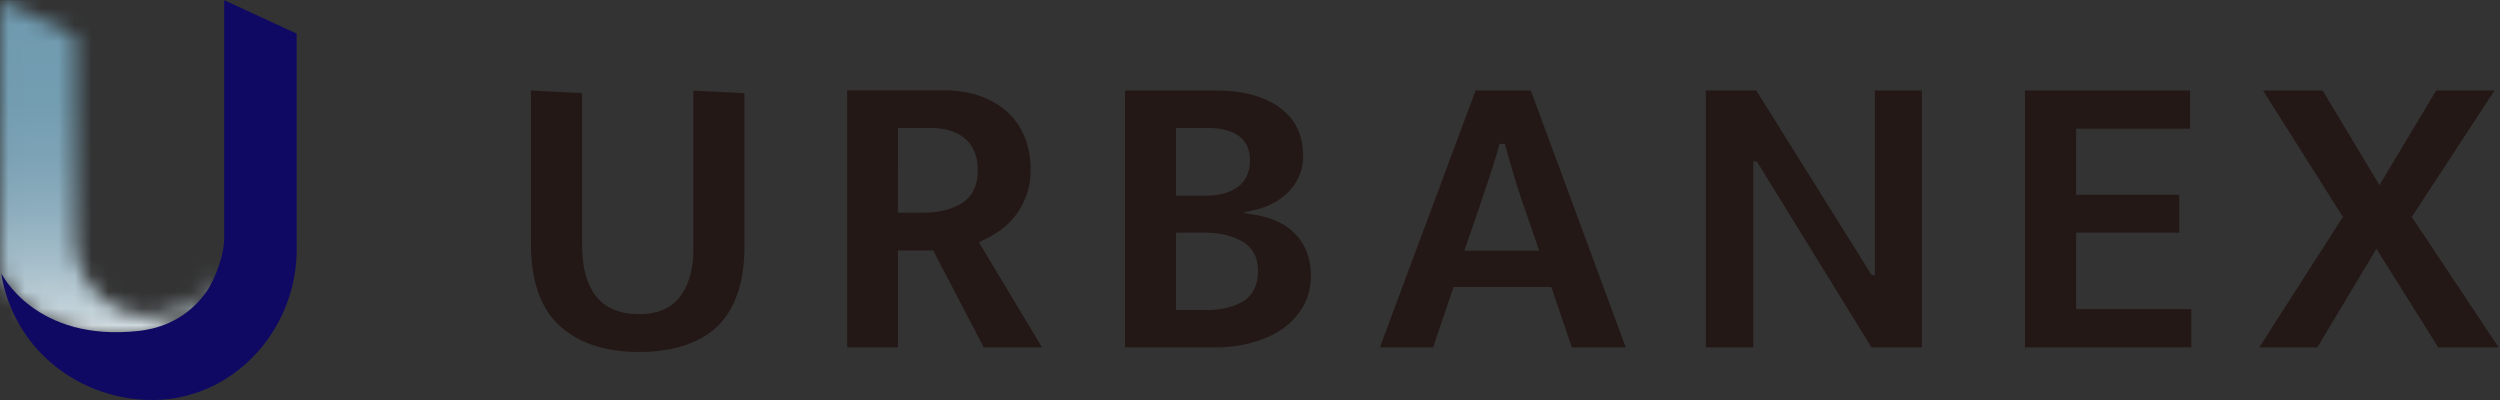
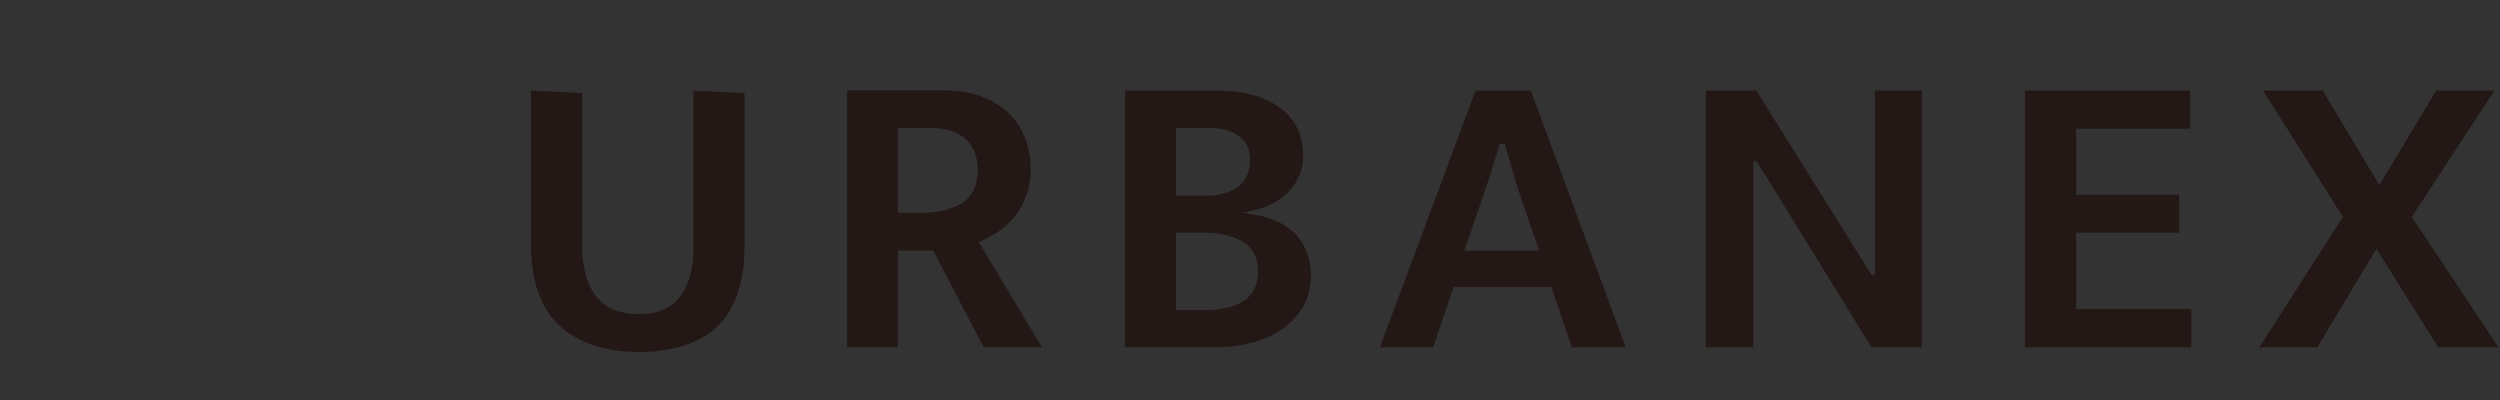
<svg xmlns="http://www.w3.org/2000/svg" width="150" height="24" viewBox="0 0 150 24" fill="none">
  <rect x="0" y="0" width="150" height="24" fill="#333333" stroke="none" />
  <g fill="#231815">
    <path d="M31.857 5.441v9.176c0 2.225.577 3.883 1.717 4.923 1.145 1.05 2.748 1.578 4.765 1.578 2.016 0 3.689-.532 4.744-1.573 1.05-1.045 1.588-2.663 1.588-4.804v-9.15L41.6 5.436v9.554c0 1.12-.253 2.046-.761 2.758-.518.732-1.36 1.1-2.5 1.1s-2.026-.363-2.583-1.085c-.548-.702-.827-1.738-.827-3.077v-9.1l-3.071-.155v.01ZM59.019 20.845h3.505l-3.794-6.313.184-.085a7.147 7.147 0 0 0 1.016-.572c.343-.23.657-.523.936-.866.279-.344.513-.757.697-1.23.184-.468.274-1.016.274-1.628 0-.662-.11-1.284-.329-1.852a4.167 4.167 0 0 0-.97-1.489c-.434-.423-.981-.761-1.629-1.01-.652-.25-1.418-.379-2.275-.379H50.83V20.84h3.046v-5.81h2.116l3.032 5.81-.005.005Zm-3.614-8.08h-1.529V7.677h1.907c.926 0 1.643.219 2.136.657.498.443.747 1.075.747 1.872 0 .91-.32 1.578-.946 1.976-.603.383-1.38.578-2.31.578M67.492 20.845h5.332c.881 0 1.693-.105 2.415-.32.716-.208 1.339-.512 1.847-.895a4.109 4.109 0 0 0 1.165-1.354c.268-.513.403-1.09.403-1.708 0-.543-.085-1.03-.25-1.449a3.26 3.26 0 0 0-.686-1.08 3.583 3.583 0 0 0-1.026-.727 5.1 5.1 0 0 0-1.27-.398l-.846-.15.837-.198c.333-.08.672-.21.996-.384.328-.174.622-.393.886-.657.258-.259.473-.578.642-.936.164-.358.249-.772.249-1.23 0-1.254-.453-2.195-1.38-2.887-.935-.692-2.23-1.04-3.847-1.04h-5.457V20.85l-.01-.006Zm4.879-2.246h-1.807v-4.64h1.707c.877 0 1.633.175 2.24.513.643.359.967.956.967 1.772 0 .867-.31 1.489-.916 1.848-.578.338-1.315.512-2.196.512m.005-6.865h-1.807V7.677h1.882c.801 0 1.428.159 1.867.473.458.328.687.816.687 1.458 0 .707-.25 1.25-.737 1.608-.473.349-1.11.523-1.897.523M94.3 20.845h3.247l-5.7-15.419H88.54l-5.75 15.418h3.196l1.23-3.629h5.864l1.23 3.63h-.01Zm-1.93-5.8h-4.511l.806-2.34c.234-.682.458-1.354.677-2.011.214-.648.418-1.3.598-1.932l.035-.13h.318l.035.13c.184.667.373 1.33.573 1.986.199.658.418 1.32.647 1.957l.806 2.345.015-.005ZM112.293 20.845h3.022V5.43h-2.823v11.072h-.194l-6.92-11.072h-3.027v15.413h2.848V9.674h.204l6.89 11.171ZM121.498 20.845h9.981v-2.296h-6.91v-4.59h6.184v-2.27h-6.184V7.726h6.836V5.431h-9.907v15.414ZM146.295 20.845h3.624l-5.212-7.831 4.964-7.583h-3.5l-3.405 5.676-3.406-5.676h-3.579l4.794 7.583-5.018 7.83h3.48l3.549-5.919 3.709 5.92Z" />
  </g>
  <mask id="a" width="14" height="21" x="0" y="0" maskUnits="userSpaceOnUse" style="mask-type:alpha">
-     <path fill="#000" d="M0 14.88v.214c0 .513.04 1.011.124 1.499.125.224 2.191 4.132 8.27 3.455.831-.095 2.638-.443 3.972-2.25.244-.294.717-1.195.971-2.18-.528 1.916-2.26 3.325-4.321 3.325-2.445 0-4.43-1.982-4.486-4.45V2.18L.015 0v14.87L0 14.88Z" />
+     <path fill="#000" d="M0 14.88v.214c0 .513.04 1.011.124 1.499.125.224 2.191 4.132 8.27 3.455.831-.095 2.638-.443 3.972-2.25.244-.294.717-1.195.971-2.18-.528 1.916-2.26 3.325-4.321 3.325-2.445 0-4.43-1.982-4.486-4.45V2.18v14.87L0 14.88Z" />
  </mask>
  <g mask="url(#a)">
-     <path fill="url(#b)" d="M13.332.01H0v20.715h13.332V.01Z" />
-   </g>
-   <path fill="#100964" d="M17.798 14.706V2.016L13.452.01v14.353c-.05 1.324-.807 2.842-1.135 3.24-1.335 1.808-3.142 2.156-3.973 2.25C2.106 20.552.09 16.414.07 16.39c.677 4.311 4.341 7.468 8.812 7.607 4.923.154 8.92-4.048 8.92-9.04v-.25" />
+     </g>
  <defs>
    <linearGradient id="b" x1="6.509" x2="6.509" y1="21.776" y2="1.658" gradientUnits="userSpaceOnUse">
      <stop stop-color="#EFEFEF" />
      <stop offset=".02" stop-color="#E9EBEC" />
      <stop offset=".15" stop-color="#C4D3DA" />
      <stop offset=".3" stop-color="#A5BECA" />
      <stop offset=".45" stop-color="#8EAEBE" />
      <stop offset=".61" stop-color="#7DA3B6" />
      <stop offset=".78" stop-color="#739DB1" />
      <stop offset="1" stop-color="#709BB0" />
    </linearGradient>
  </defs>
</svg>